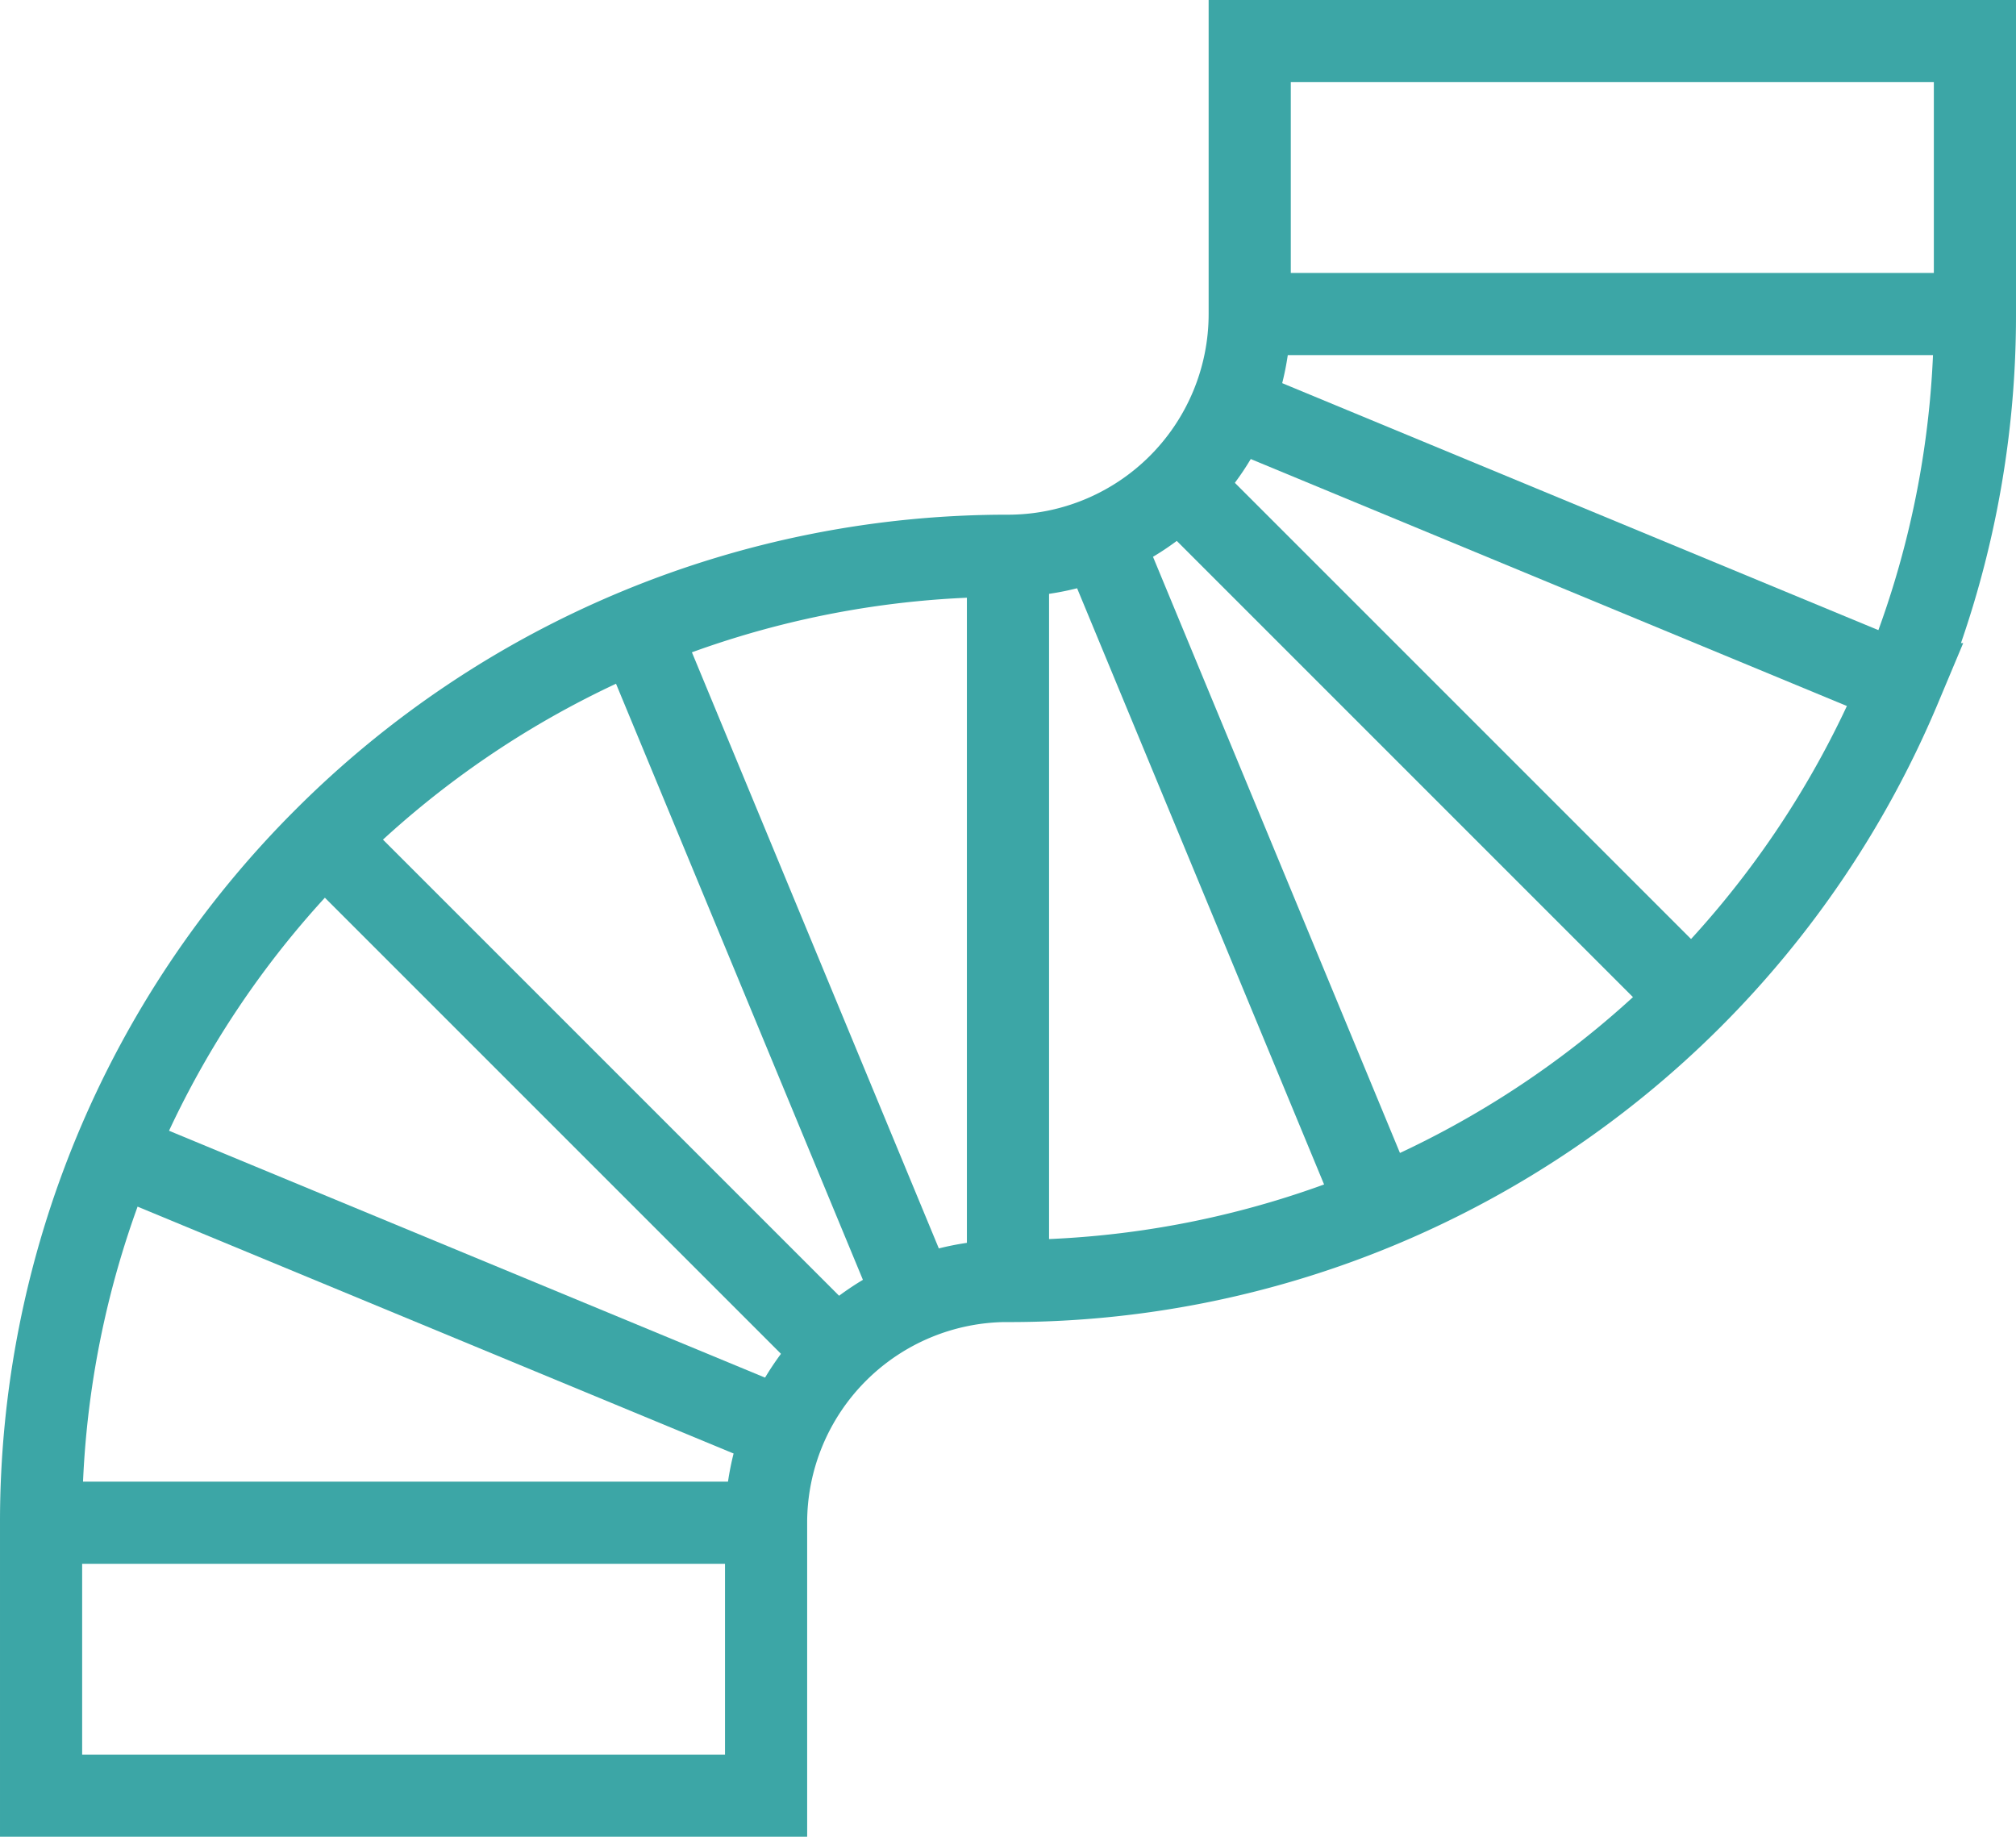
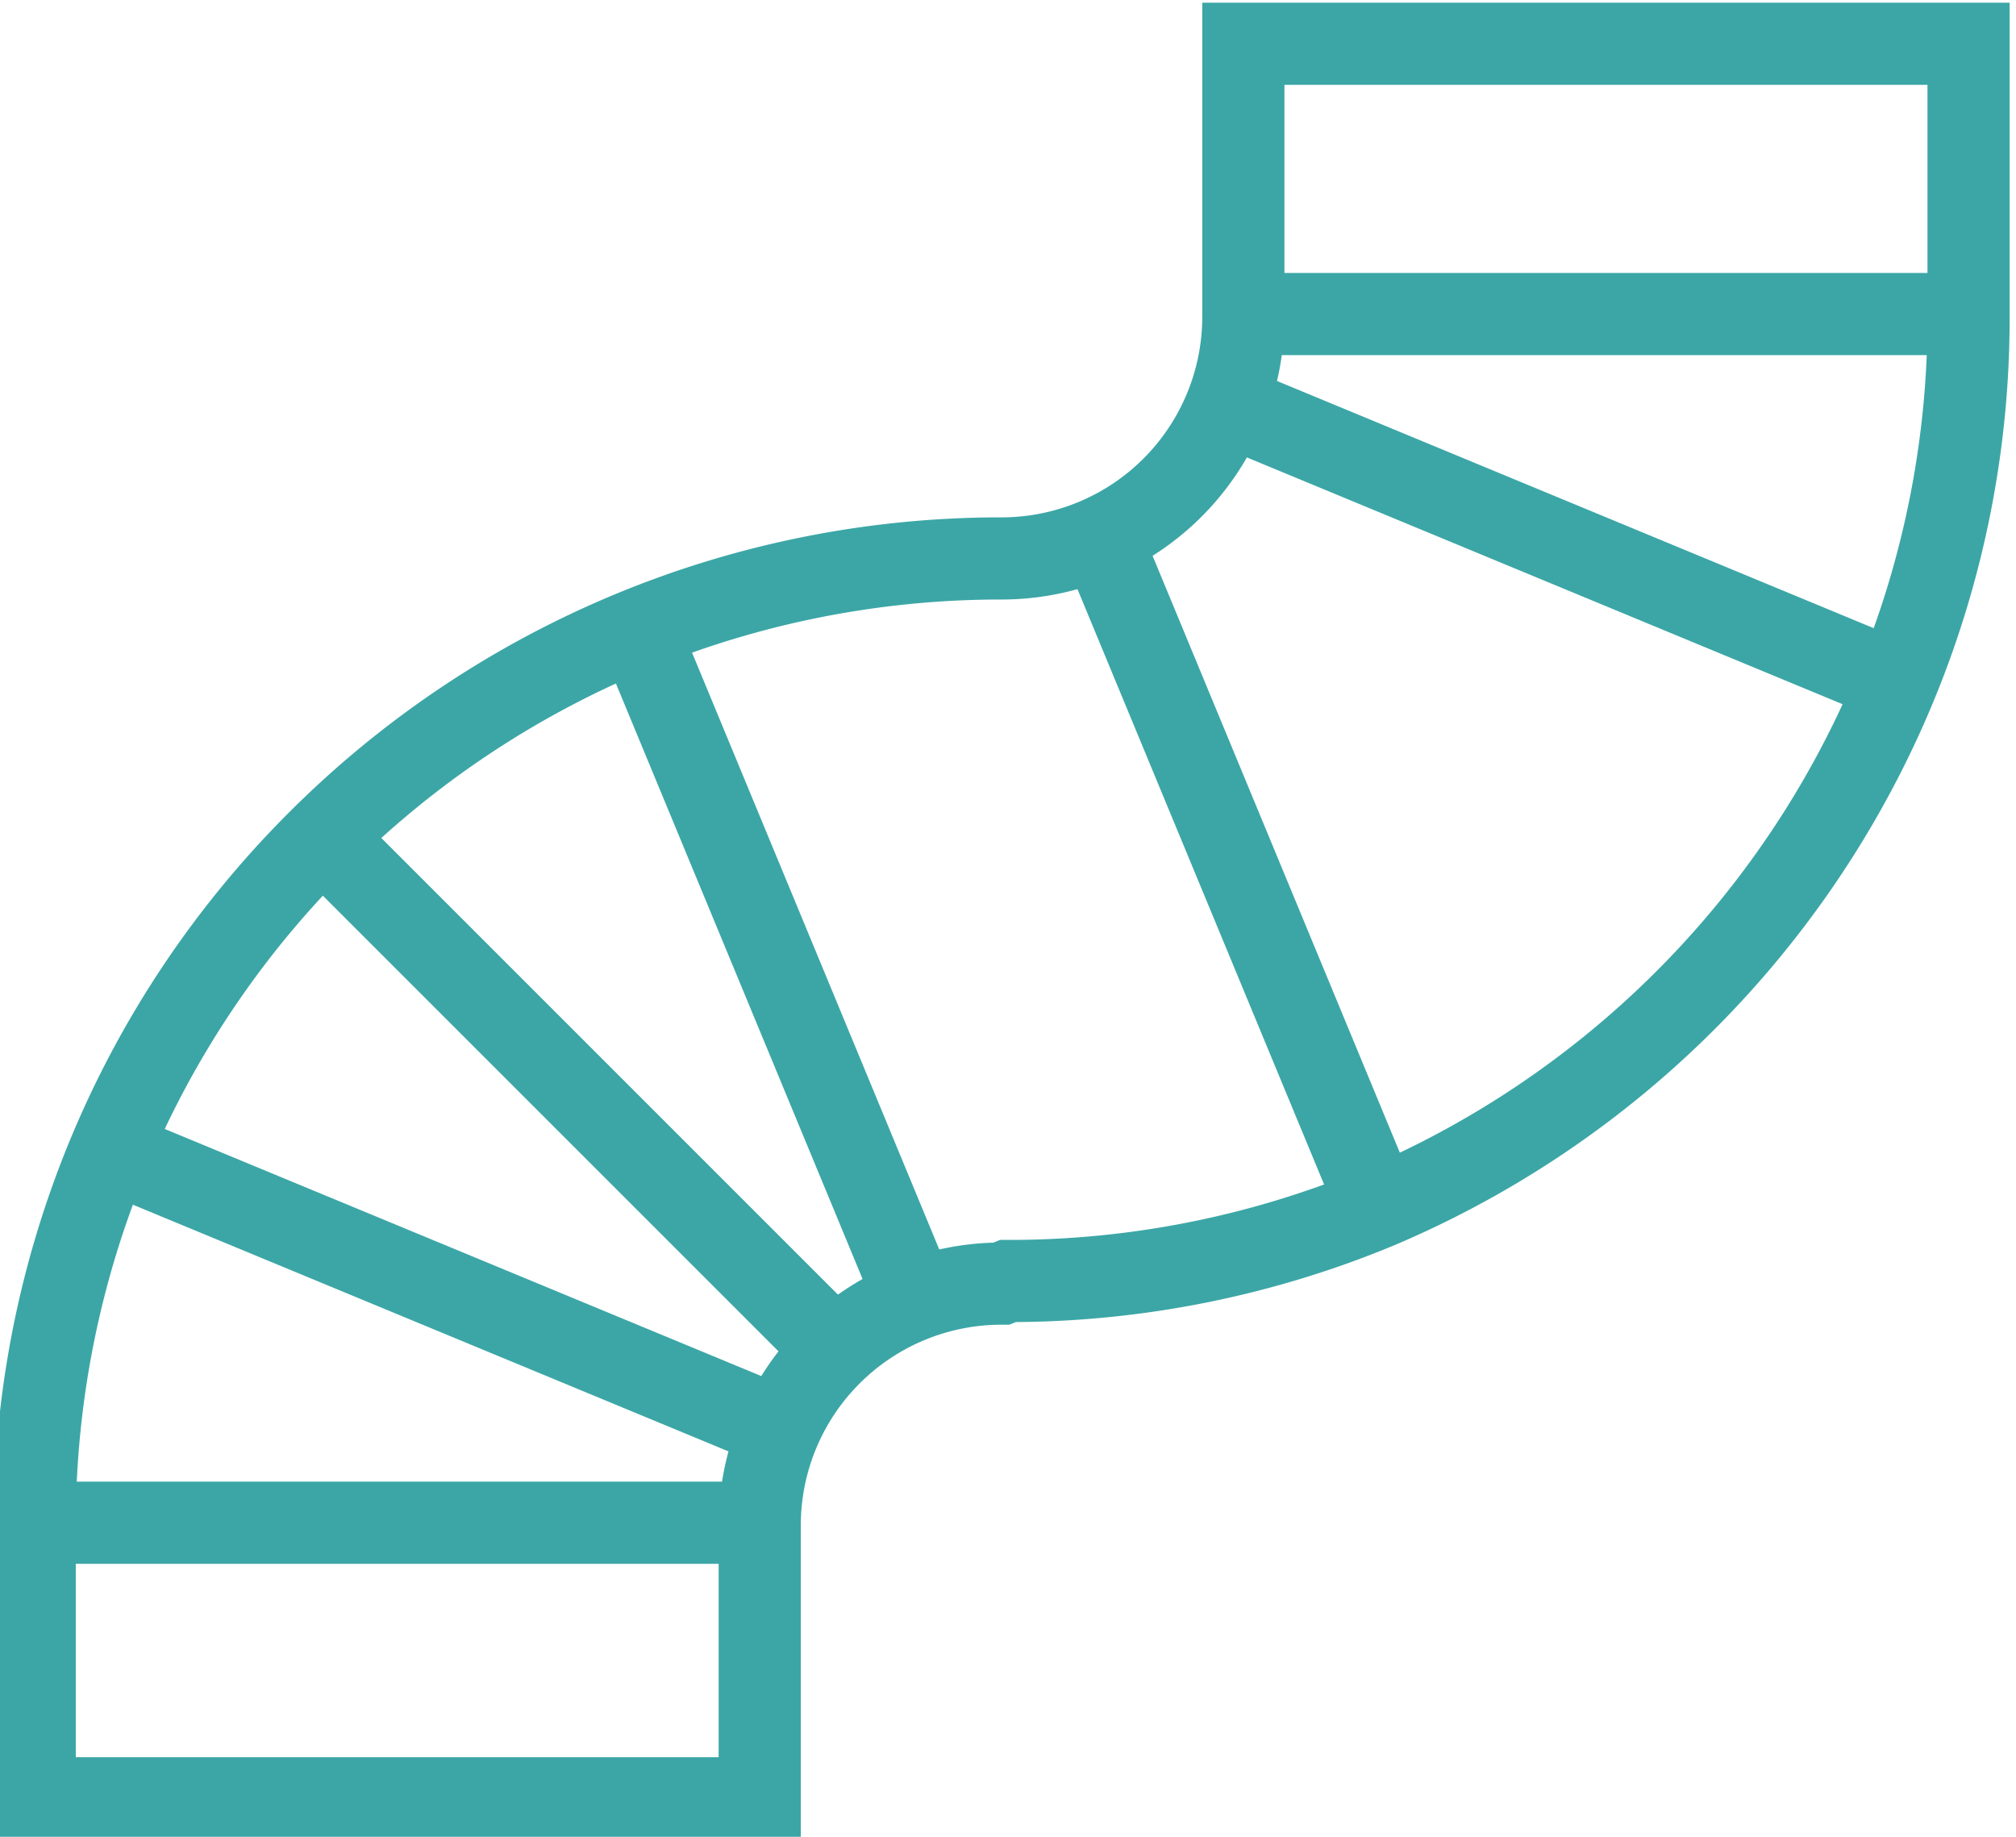
<svg xmlns="http://www.w3.org/2000/svg" width="49.079" viewBox="0 0 49.079 44.715" height="44.715">
  <g stroke-width="2" stroke-miterlimit="10" stroke="#3ca6a6" fill="none">
-     <path transform="translate(-1.75 -1.75)" d="m26.29 32.935a23.4 23.4 0 0 0 9.01-1.789l.155-.065a23.59 23.59 0 0 0 12.52-12.521l.065-.155a23.4 23.4 0 0 0 1.789-9.005v-6.65h-17.655v6.65a5.887 5.887 0 0 1 -5.884 5.88 23.492 23.492 0 0 0 -16.645 6.894 23.489 23.489 0 0 0 -6.895 16.645v6.645h17.65v-6.645a5.887 5.887 0 0 1 5.885-5.885z" />
-     <path d="m24.539 31.185v-17.655" />
+     <path transform="translate(-1.75 -1.75)" d="m26.29 32.935a23.4 23.4 0 0 0 9.01-1.789a23.59 23.59 0 0 0 12.52-12.521l.065-.155a23.4 23.4 0 0 0 1.789-9.005v-6.65h-17.655v6.65a5.887 5.887 0 0 1 -5.884 5.88 23.492 23.492 0 0 0 -16.645 6.894 23.489 23.489 0 0 0 -6.895 16.645v6.645h17.65v-6.645a5.887 5.887 0 0 1 5.885-5.885z" />
    <path d="m19.103 34.818-16.311-6.756" />
    <path d="m20.379 32.91-12.485-12.485" />
    <path d="m22.287 31.633-6.756-16.311" />
    <path d="m33.549 29.396-6.758-16.314" />
-     <path d="m41.184 24.29-12.485-12.485" />
    <path d="m46.29 16.655-16.314-6.758" />
    <path d="m48.079 7.645h-17.655" />
    <path d="m1 37.07h17.655" />
  </g>
</svg>